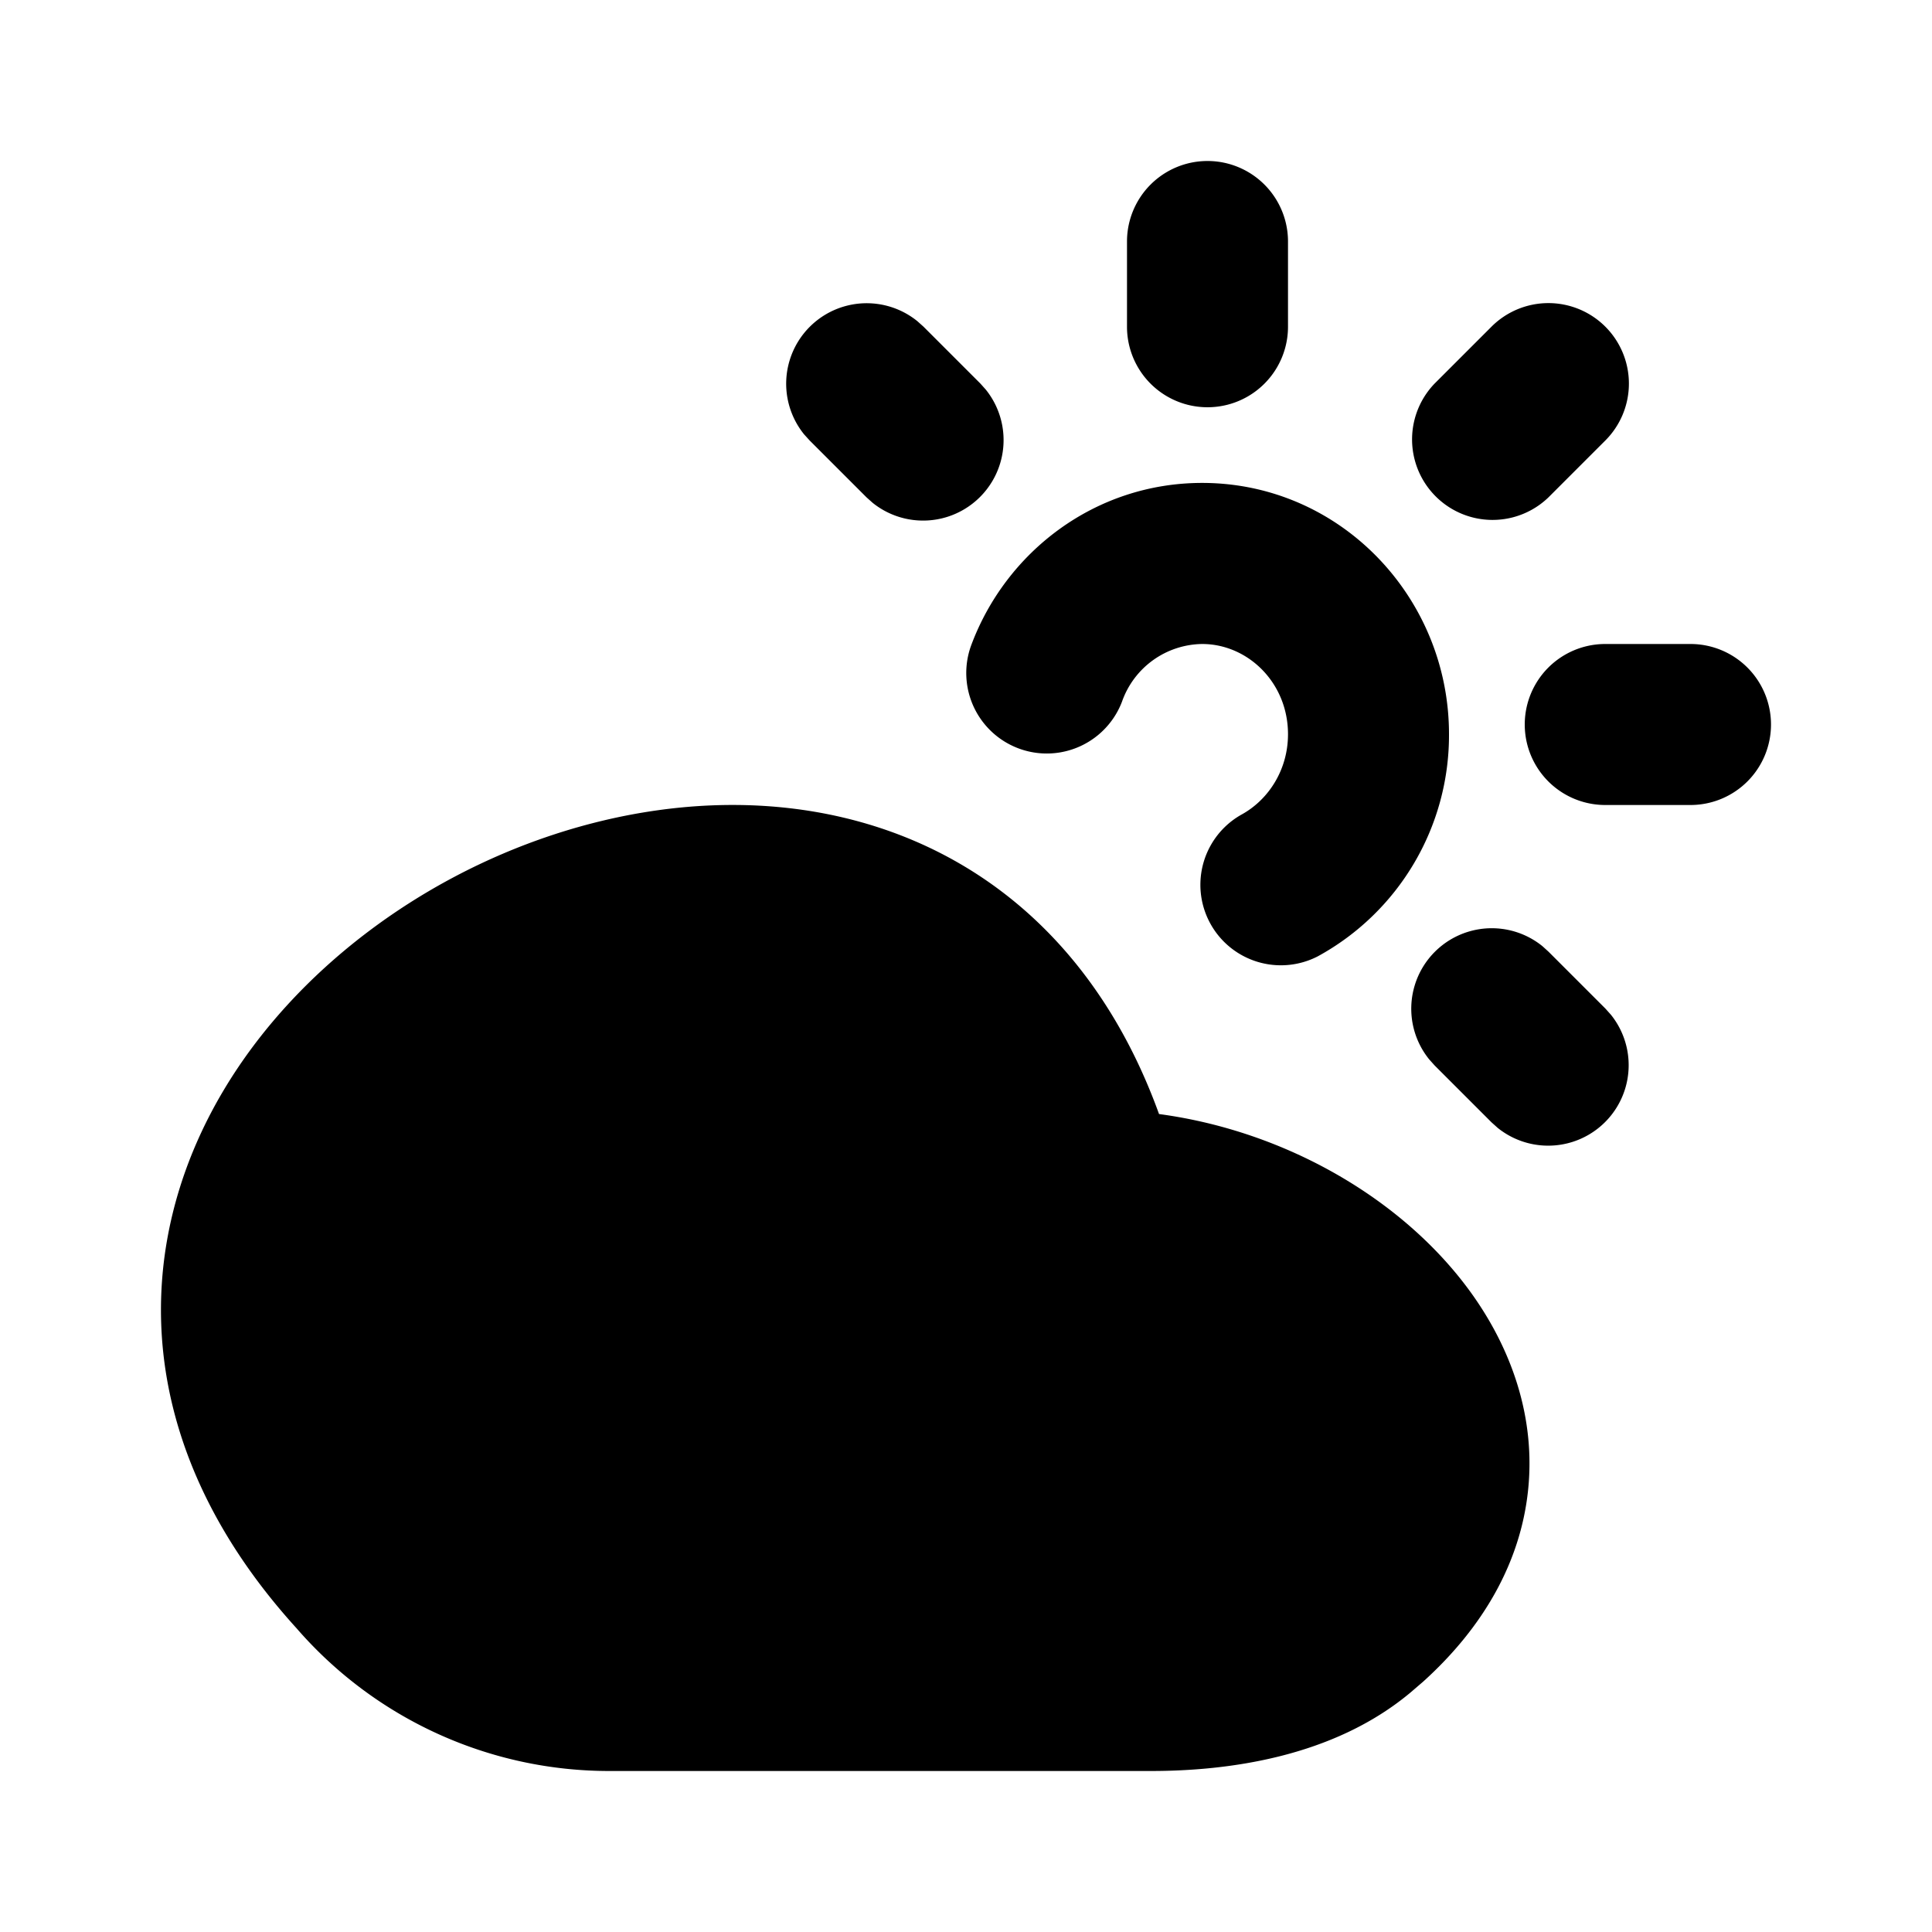
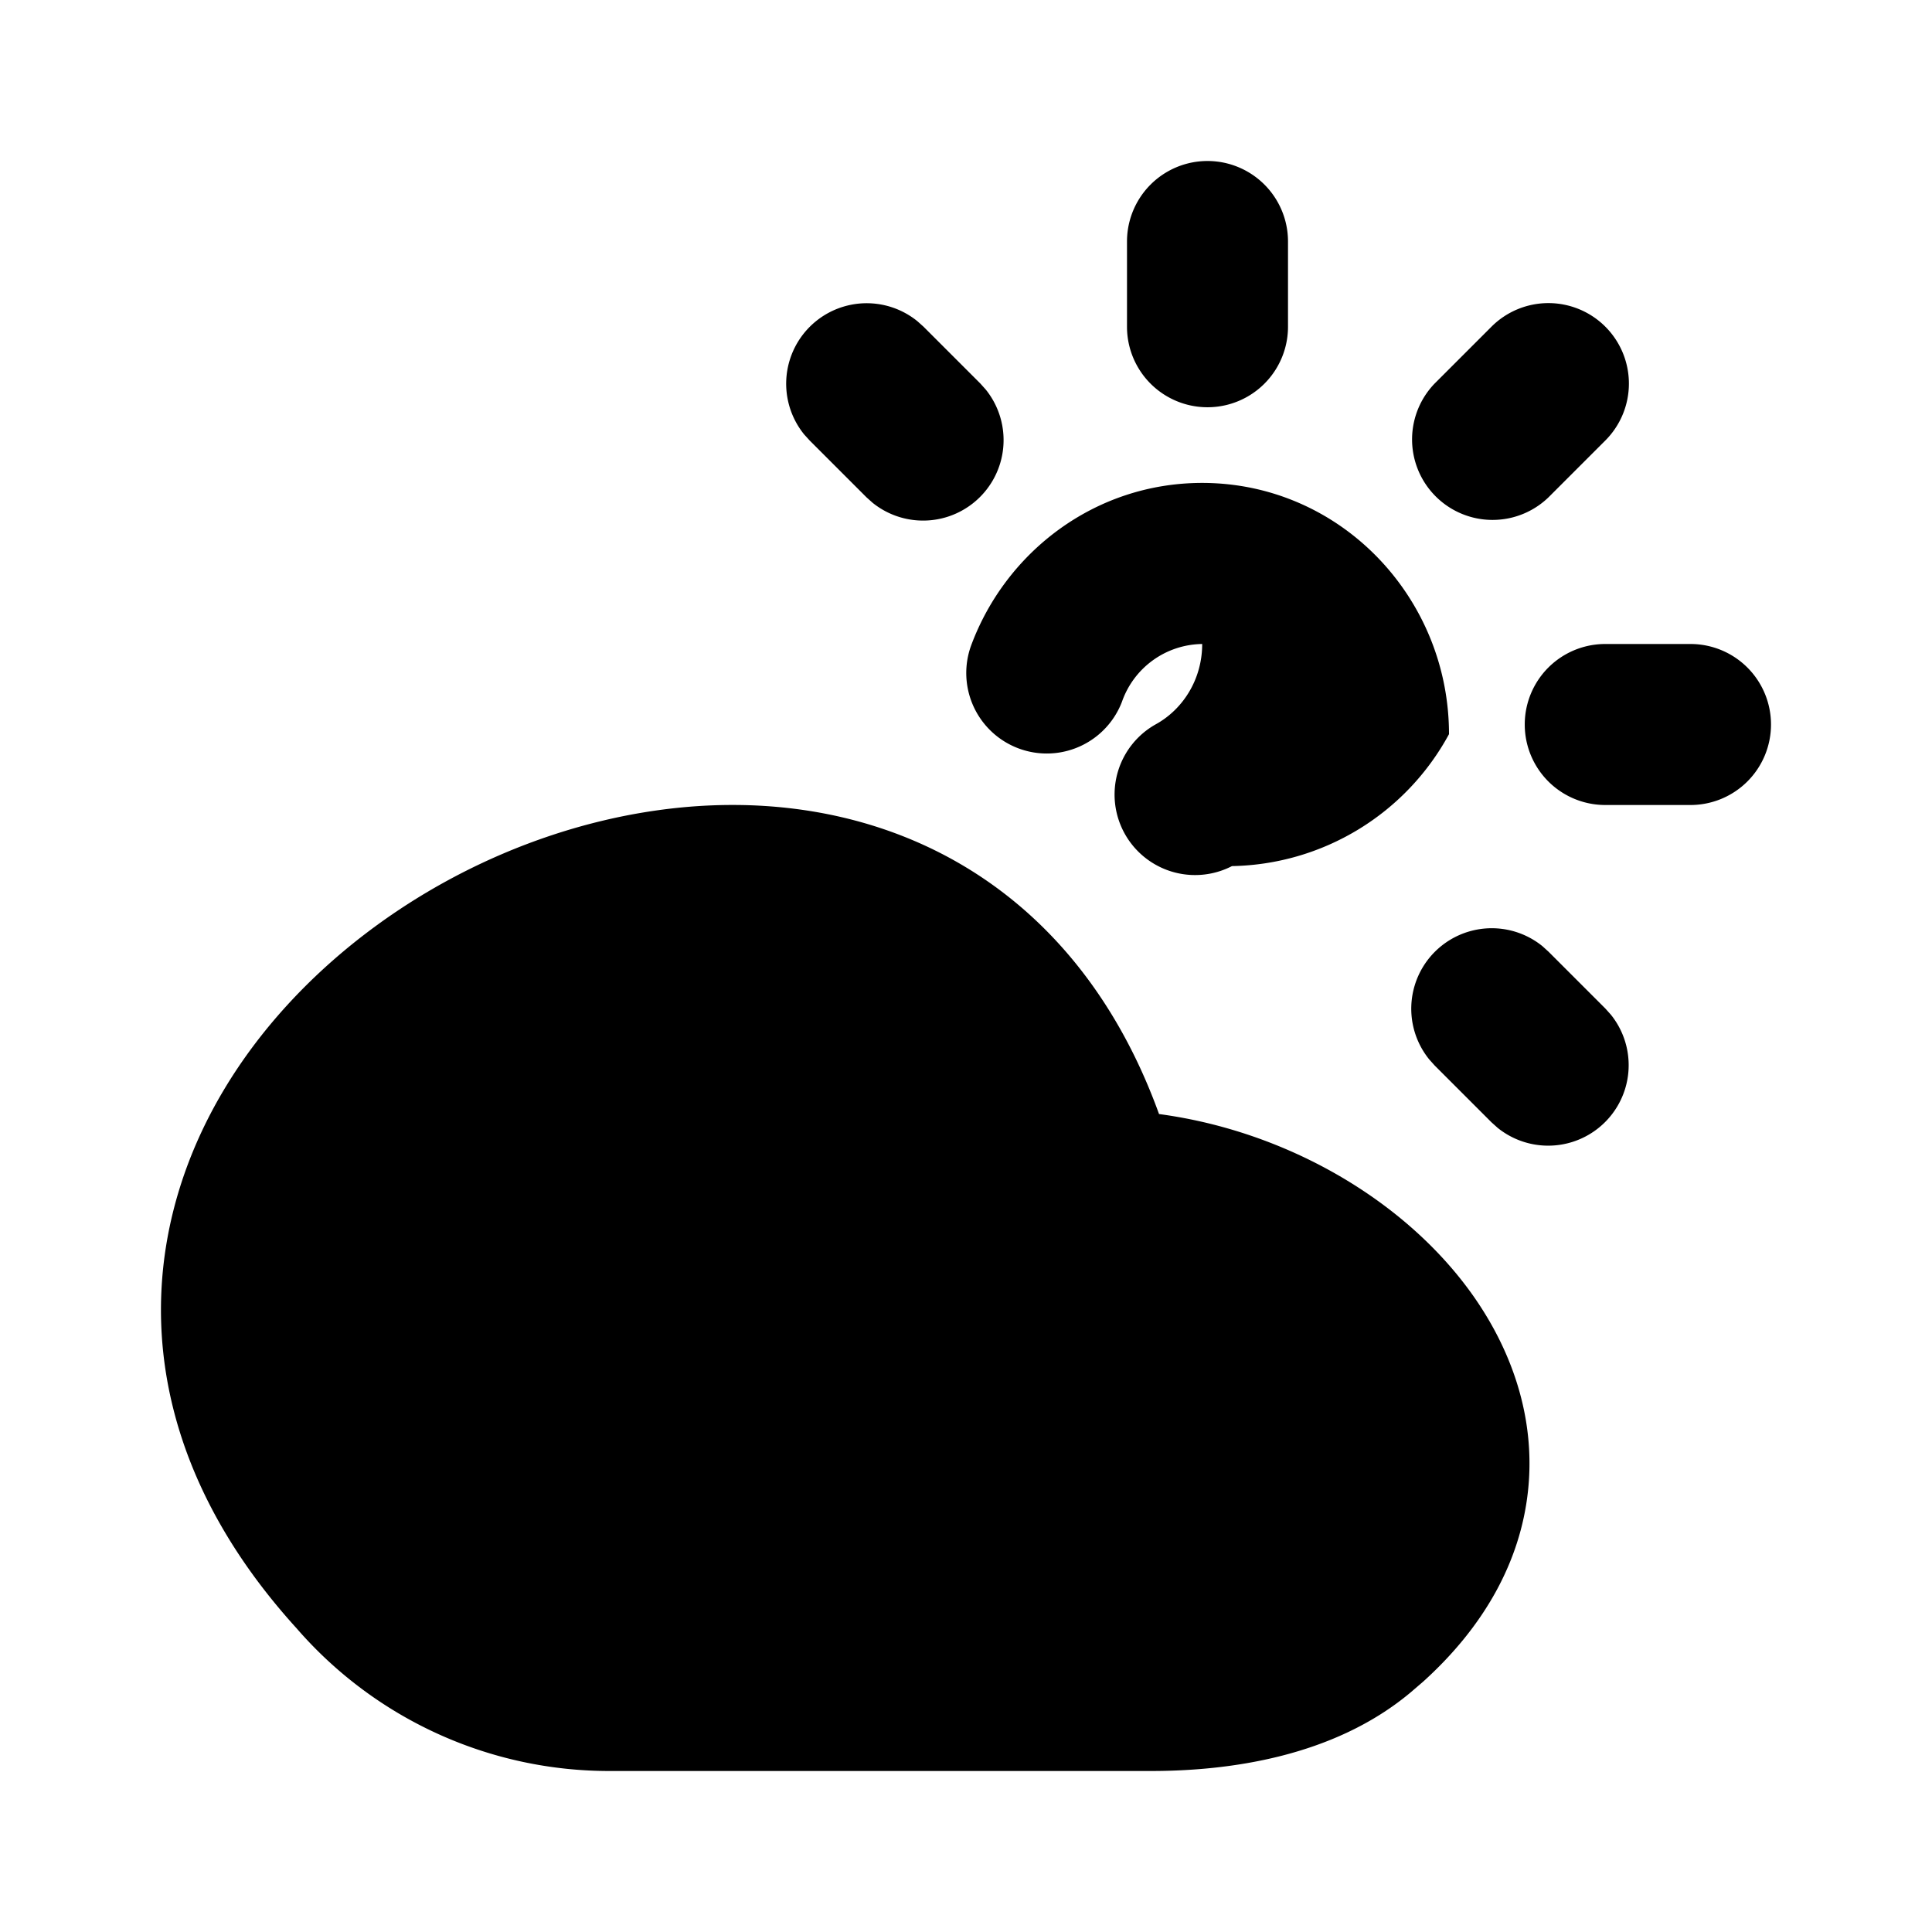
<svg xmlns="http://www.w3.org/2000/svg" width="24" height="24" fill="currentColor" viewBox="0 0 24 24">
-   <path d="M19.161 11.754a1 1 0 0 0-1.407 1.406l.068.076.706.706.077.069a1 1 0 0 0 1.406-1.406l-.069-.077-.706-.706zM14.934 8C15.498 8 16 8.477 16 9.121c0 .443-.243.816-.581 1a1 1 0 0 0 .951 1.759A3.13 3.13 0 0 0 18 9.12c0-1.699-1.349-3.12-3.066-3.121-1.33 0-2.441.856-2.872 2.024a1 1 0 0 0 1.876.693A1.07 1.07 0 0 1 14.934 8M22 9a1 1 0 0 0-1-1h-1.059a1 1 0 1 0 0 2H21a1 1 0 0 0 1-1M11.396 3.99a1 1 0 0 0-1.407 1.406l.069.076.706.706.076.068a1 1 0 0 0 1.406-1.406l-.068-.076-.706-.706zm8.546.068a1 1 0 0 0-1.414 0l-.706.706a1 1 0 0 0 1.414 1.414l.706-.706a1 1 0 0 0 0-1.414M14 3v1.059a1 1 0 1 0 2 0V3a1 1 0 1 0-2 0m-8.349 7.889c1.544-.815 3.43-1.161 5.142-.648 1.59.477 2.904 1.66 3.605 3.598 1.569.21 3.038 1.056 3.878 2.223.497.692.805 1.544.705 2.463-.095.872-.542 1.678-1.301 2.364l-.157.135c-.965.808-2.275.976-3.228.976H7.577a5.14 5.14 0 0 1-3.893-1.773c-1.62-1.782-1.997-3.728-1.448-5.48.53-1.688 1.873-3.044 3.415-3.858" />
+   <path d="M19.161 11.754a1 1 0 0 0-1.407 1.406l.068.076.706.706.077.069a1 1 0 0 0 1.406-1.406l-.069-.077-.706-.706zM14.934 8c0 .443-.243.816-.581 1a1 1 0 0 0 .951 1.759A3.13 3.13 0 0 0 18 9.12c0-1.699-1.349-3.12-3.066-3.121-1.33 0-2.441.856-2.872 2.024a1 1 0 0 0 1.876.693A1.07 1.07 0 0 1 14.934 8M22 9a1 1 0 0 0-1-1h-1.059a1 1 0 1 0 0 2H21a1 1 0 0 0 1-1M11.396 3.99a1 1 0 0 0-1.407 1.406l.069.076.706.706.076.068a1 1 0 0 0 1.406-1.406l-.068-.076-.706-.706zm8.546.068a1 1 0 0 0-1.414 0l-.706.706a1 1 0 0 0 1.414 1.414l.706-.706a1 1 0 0 0 0-1.414M14 3v1.059a1 1 0 1 0 2 0V3a1 1 0 1 0-2 0m-8.349 7.889c1.544-.815 3.43-1.161 5.142-.648 1.59.477 2.904 1.66 3.605 3.598 1.569.21 3.038 1.056 3.878 2.223.497.692.805 1.544.705 2.463-.095.872-.542 1.678-1.301 2.364l-.157.135c-.965.808-2.275.976-3.228.976H7.577a5.14 5.14 0 0 1-3.893-1.773c-1.62-1.782-1.997-3.728-1.448-5.48.53-1.688 1.873-3.044 3.415-3.858" />
</svg>